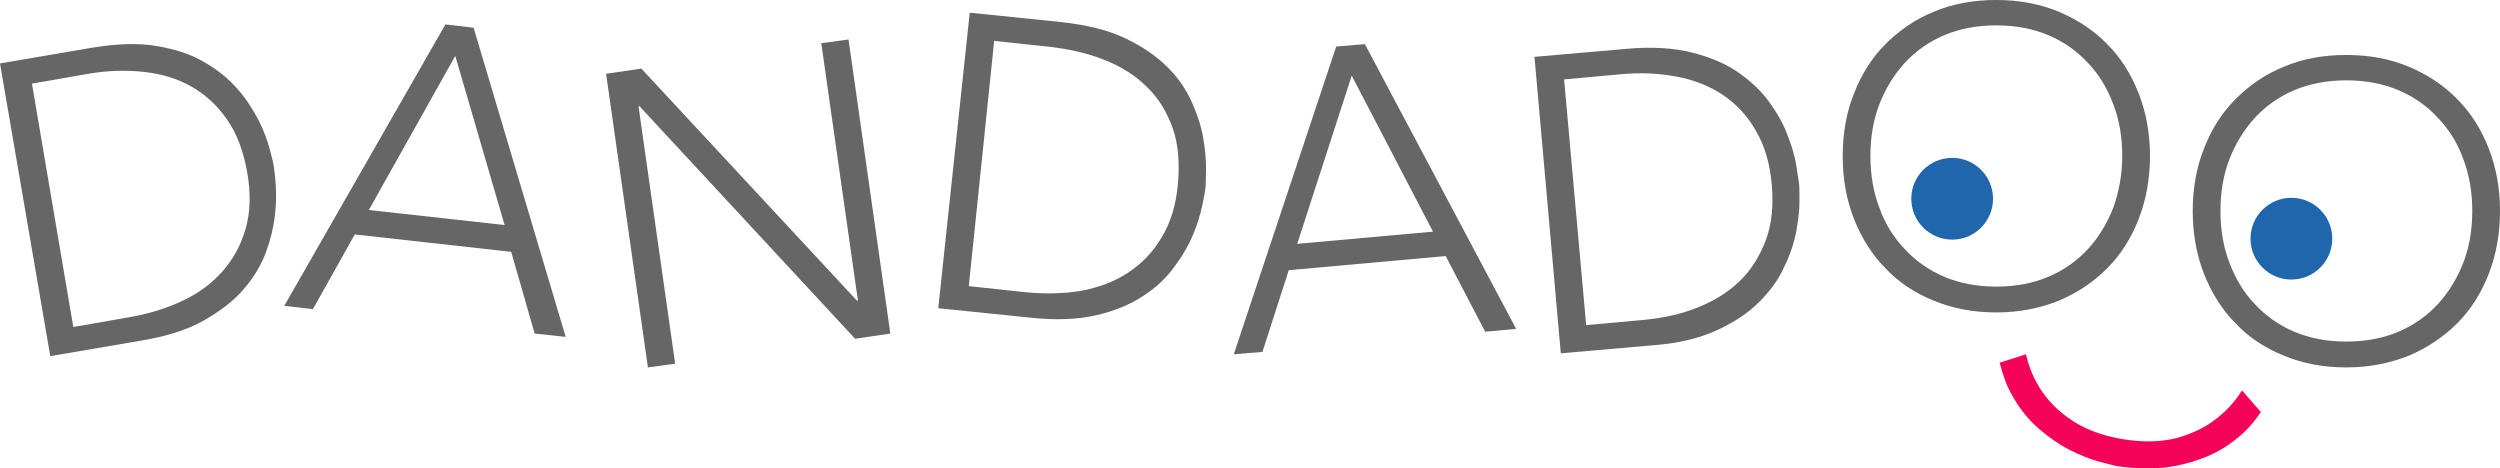
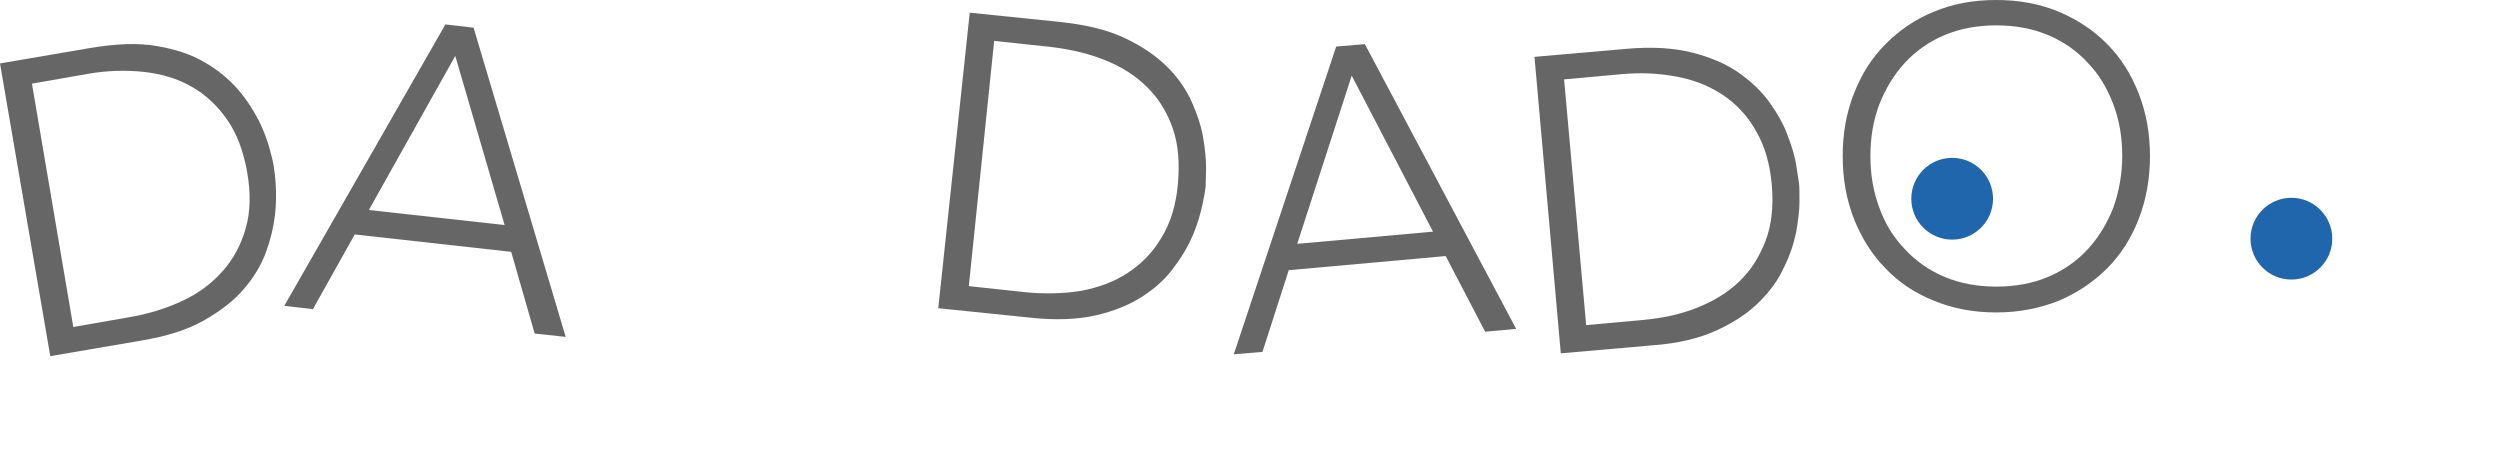
<svg xmlns="http://www.w3.org/2000/svg" xmlns:ns1="http://sodipodi.sourceforge.net/DTD/sodipodi-0.dtd" xmlns:ns2="http://www.inkscape.org/namespaces/inkscape" version="1.1" id="Layer_1" x="0px" y="0px" viewBox="0 0 532.1 99.709" xml:space="preserve" ns1:docname="DANDADOO-logo-C.svg" width="532.1" height="99.709" ns2:version="0.92.3 (2405546, 2018-03-11)">
  <defs id="defs29" />
  <ns1:namedview pagecolor="#ffffff" bordercolor="#666666" borderopacity="1" objecttolerance="10" gridtolerance="10" guidetolerance="10" ns2:pageopacity="0" ns2:pageshadow="2" ns2:window-width="2048" ns2:window-height="1089" id="namedview27" showgrid="false" ns2:pagecheckerboard="true" fit-margin-top="0" fit-margin-left="0" fit-margin-right="0" fit-margin-bottom="0" ns2:zoom="0.39643878" ns2:cx="-288.89065" ns2:cy="49.859023" ns2:window-x="-8" ns2:window-y="-8" ns2:window-maximized="1" ns2:current-layer="Layer_1" />
  <style type="text/css" id="style2">
	.st0{fill:#666666;}
	.st1{fill:#F50359;}
	.st2{fill:#2066AC;}
</style>
  <path class="st0" d="m 0,13.5 19.3,-3.3 c 5.4,-0.9 10.1,-1.1 14.1,-0.4 4,0.7 7.4,1.8 10.2,3.5 2.8,1.6 5.2,3.6 7.1,5.8 1.9,2.2 3.3,4.5 4.4,6.6 1.1,2.2 1.8,4.2 2.3,6 0.5,1.8 0.8,3.1 0.9,3.9 0.1,0.8 0.3,2.1 0.4,4 0.1,1.9 0.1,4 -0.2,6.4 -0.3,2.4 -0.9,5 -1.9,7.7 -1,2.7 -2.6,5.4 -4.7,7.8 -2.1,2.5 -5,4.7 -8.5,6.7 -3.5,2 -8,3.4 -13.4,4.3 l -19.3,3.3 z m 15.6,56.1 12,-2.1 c 4.1,-0.7 7.9,-1.9 11.3,-3.5 3.4,-1.6 6.2,-3.7 8.5,-6.3 2.3,-2.6 3.9,-5.6 4.9,-9.1 1,-3.5 1.1,-7.5 0.3,-12 -0.8,-4.5 -2.2,-8.2 -4.3,-11.2 -2.1,-3 -4.6,-5.3 -7.6,-7 -3,-1.7 -6.4,-2.7 -10.1,-3.1 -3.8,-0.4 -7.7,-0.3 -11.8,0.4 l -12,2.1 z" id="path4" ns2:connector-curvature="0" style="fill:#666666" />
  <path class="st0" d="m 94.8,5.2 6,0.7 19.6,65.8 -6.6,-0.7 -5,-17.4 -33.3,-3.7 -8.9,15.9 -6.1,-0.7 z m 2.1,6.7 -18.4,32.8 28.9,3.2 z" id="path6" ns2:connector-curvature="0" style="fill:#666666" />
-   <path class="st0" d="m 129,15.7 7.5,-1.1 45.9,49.4 h 0.2 L 174.8,9.2 180.6,8.4 189.5,71 182,72.1 136.1,22.6 h -0.2 l 7.8,54.8 -5.8,0.8 z" id="path8" ns2:connector-curvature="0" style="fill:#666666" />
  <path class="st0" d="m 206.4,2.7 19.5,2 c 5.4,0.6 10,1.7 13.7,3.5 3.6,1.7 6.6,3.8 8.9,6.1 2.3,2.3 4,4.8 5.2,7.5 1.2,2.7 2,5.2 2.4,7.6 0.4,2.4 0.6,4.5 0.6,6.4 0,1.9 -0.1,3.2 -0.1,4 -0.1,0.8 -0.3,2.1 -0.7,3.9 -0.4,1.8 -1,3.9 -1.9,6.1 -0.9,2.2 -2.2,4.5 -4,6.9 -1.7,2.4 -3.9,4.5 -6.7,6.3 -2.7,1.8 -6.1,3.2 -10,4.1 -3.9,0.9 -8.6,1.1 -14.1,0.5 l -19.5,-2 z m -0.2,58.2 12.1,1.3 c 4.1,0.4 8.1,0.3 11.8,-0.3 3.7,-0.7 7,-1.9 9.9,-3.8 2.9,-1.9 5.3,-4.3 7.2,-7.5 1.9,-3.1 3.1,-6.9 3.5,-11.4 0.4,-4.5 0.1,-8.5 -1.1,-11.9 -1.2,-3.4 -3,-6.4 -5.5,-8.8 -2.4,-2.4 -5.4,-4.3 -8.9,-5.7 -3.5,-1.4 -7.3,-2.3 -11.5,-2.8 L 211.6,8.7 Z" id="path10" ns2:connector-curvature="0" style="fill:#666666" />
  <path class="st0" d="m 284.4,9.9 6.1,-0.5 32.2,60.6 -6.6,0.6 -8.4,-16.1 -33.4,3 -5.6,17.4 -6.1,0.5 z m 3.3,6.2 -11.6,35.8 28.9,-2.6 z" id="path12" ns2:connector-curvature="0" style="fill:#666666" />
  <path class="st0" d="m 326.6,12.1 19.5,-1.7 c 5.5,-0.5 10.1,-0.2 14.1,0.8 3.9,1 7.2,2.4 9.9,4.3 2.7,1.9 4.9,4 6.6,6.4 1.7,2.4 3,4.7 3.8,7 0.9,2.3 1.5,4.3 1.8,6.2 0.3,1.9 0.5,3.2 0.6,3.9 0.1,0.7 0.1,2.1 0.1,4 0,1.9 -0.3,4 -0.7,6.4 -0.5,2.4 -1.3,4.9 -2.6,7.5 -1.2,2.7 -3,5.1 -5.3,7.4 -2.3,2.3 -5.3,4.3 -9,6 -3.7,1.7 -8.2,2.8 -13.7,3.2 l -19.5,1.7 z m 11,57.1 12.1,-1.1 c 4.2,-0.4 8,-1.2 11.5,-2.6 3.5,-1.4 6.5,-3.2 9,-5.6 2.5,-2.4 4.3,-5.3 5.6,-8.7 1.3,-3.4 1.7,-7.4 1.3,-11.9 -0.4,-4.5 -1.5,-8.3 -3.4,-11.5 -1.8,-3.2 -4.2,-5.7 -7,-7.6 -2.9,-1.9 -6.1,-3.2 -9.9,-3.9 -3.7,-0.7 -7.6,-0.9 -11.8,-0.5 l -12.1,1.1 z" id="path14" ns2:connector-curvature="0" style="fill:#666666" />
-   <path class="st1" d="m 477.2,83.1 c -1.3,2 -2.8,3.8 -4.6,5.3 -2.6,2.3 -5.7,3.8 -9.2,4.8 -3.5,0.9 -7.5,1 -12,0.2 -4.5,-0.8 -8.2,-2.3 -11.1,-4.4 -3,-2.1 -5.3,-4.7 -6.9,-7.7 -1,-1.8 -1.7,-3.8 -2.2,-5.9 l -5.6,1.8 c 0.7,2.6 1.5,5 2.7,7 1.6,2.9 3.5,5.2 5.7,7.1 2.2,1.9 4.4,3.4 6.6,4.5 2.2,1.1 4.2,1.9 6,2.4 1.8,0.5 3.1,0.8 3.9,1 0.8,0.1 2.1,0.3 4,0.4 1.9,0.2 4,0.1 6.4,-0.1 2.4,-0.3 5,-0.9 7.7,-1.9 2.8,-1 5.4,-2.5 7.9,-4.6 1.7,-1.4 3.3,-3.2 4.7,-5.3 z" id="path16" ns2:connector-curvature="0" style="fill:#f50359" />
  <path class="st0" d="m 392.2,33.2 c 0,-4.8 0.8,-9.3 2.4,-13.3 1.6,-4.1 3.8,-7.6 6.7,-10.5 2.9,-2.9 6.3,-5.3 10.3,-6.9 4,-1.7 8.4,-2.5 13.3,-2.5 4.8,0 9.2,0.8 13.3,2.5 4,1.7 7.5,4 10.3,6.9 2.9,2.9 5.1,6.4 6.7,10.5 1.6,4.1 2.4,8.5 2.4,13.3 0,4.8 -0.8,9.3 -2.4,13.4 -1.6,4.1 -3.8,7.6 -6.7,10.5 -2.9,2.9 -6.3,5.2 -10.3,6.9 -4,1.6 -8.4,2.5 -13.3,2.5 -4.8,0 -9.2,-0.8 -13.3,-2.5 -4,-1.6 -7.5,-3.9 -10.3,-6.9 -2.9,-2.9 -5.1,-6.5 -6.7,-10.5 -1.6,-4.1 -2.4,-8.5 -2.4,-13.4 z m 5.9,0 c 0,3.9 0.6,7.6 1.9,11 1.2,3.4 3,6.3 5.4,8.8 2.3,2.5 5.1,4.5 8.4,5.9 3.3,1.4 7,2.1 11.1,2.1 4.1,0 7.8,-0.7 11.1,-2.1 3.3,-1.4 6.1,-3.4 8.4,-5.9 2.3,-2.5 4.1,-5.5 5.4,-8.8 1.2,-3.4 1.9,-7.1 1.9,-11 0,-3.9 -0.6,-7.6 -1.9,-11 -1.3,-3.4 -3,-6.3 -5.4,-8.8 -2.3,-2.5 -5.1,-4.5 -8.4,-5.9 -3.3,-1.4 -7,-2.1 -11.1,-2.1 -4.1,0 -7.8,0.7 -11.1,2.1 -3.3,1.4 -6.1,3.4 -8.4,5.9 -2.3,2.5 -4.1,5.5 -5.4,8.8 -1.3,3.4 -1.9,7.1 -1.9,11 z" id="path18" ns2:connector-curvature="0" style="fill:#666666" />
-   <path class="st0" d="m 466.7,44.9 c 0,-4.8 0.8,-9.3 2.4,-13.3 1.6,-4.1 3.8,-7.6 6.7,-10.5 2.9,-2.9 6.3,-5.3 10.3,-6.9 4,-1.7 8.4,-2.5 13.3,-2.5 4.8,0 9.2,0.8 13.3,2.5 4,1.7 7.5,4 10.3,6.9 2.9,2.9 5.1,6.4 6.7,10.5 1.6,4.1 2.4,8.5 2.4,13.3 0,4.8 -0.8,9.3 -2.4,13.4 -1.6,4.1 -3.8,7.6 -6.7,10.5 -2.9,2.9 -6.3,5.2 -10.3,6.9 -4,1.6 -8.4,2.5 -13.3,2.5 -4.8,0 -9.2,-0.8 -13.3,-2.5 -4,-1.6 -7.5,-3.9 -10.3,-6.9 -2.9,-2.9 -5.1,-6.5 -6.7,-10.5 -1.6,-4.1 -2.4,-8.5 -2.4,-13.4 z m 5.9,0 c 0,3.9 0.6,7.6 1.9,11 1.3,3.4 3,6.3 5.4,8.8 2.3,2.5 5.1,4.5 8.4,5.9 3.3,1.4 7,2.1 11.1,2.1 4.1,0 7.8,-0.7 11.1,-2.1 3.3,-1.4 6.1,-3.4 8.4,-5.9 2.3,-2.5 4.1,-5.5 5.4,-8.8 1.3,-3.4 1.9,-7.1 1.9,-11 0,-3.9 -0.6,-7.6 -1.9,-11 -1.2,-3.4 -3,-6.3 -5.4,-8.8 -2.3,-2.5 -5.1,-4.5 -8.4,-5.9 -3.3,-1.4 -7,-2.1 -11.1,-2.1 -4.1,0 -7.8,0.7 -11.1,2.1 -3.3,1.4 -6.1,3.4 -8.4,5.9 -2.3,2.5 -4.1,5.5 -5.4,8.8 -1.3,3.4 -1.9,7.1 -1.9,11 z" id="path20" ns2:connector-curvature="0" style="fill:#666666" />
  <circle class="st2" cx="415.5" cy="42.3" r="8.7" id="circle22" style="fill:#2066ac" />
  <circle class="st2" cx="487.7" cy="50.8" r="8.7" id="circle24" style="fill:#2066ac" />
</svg>